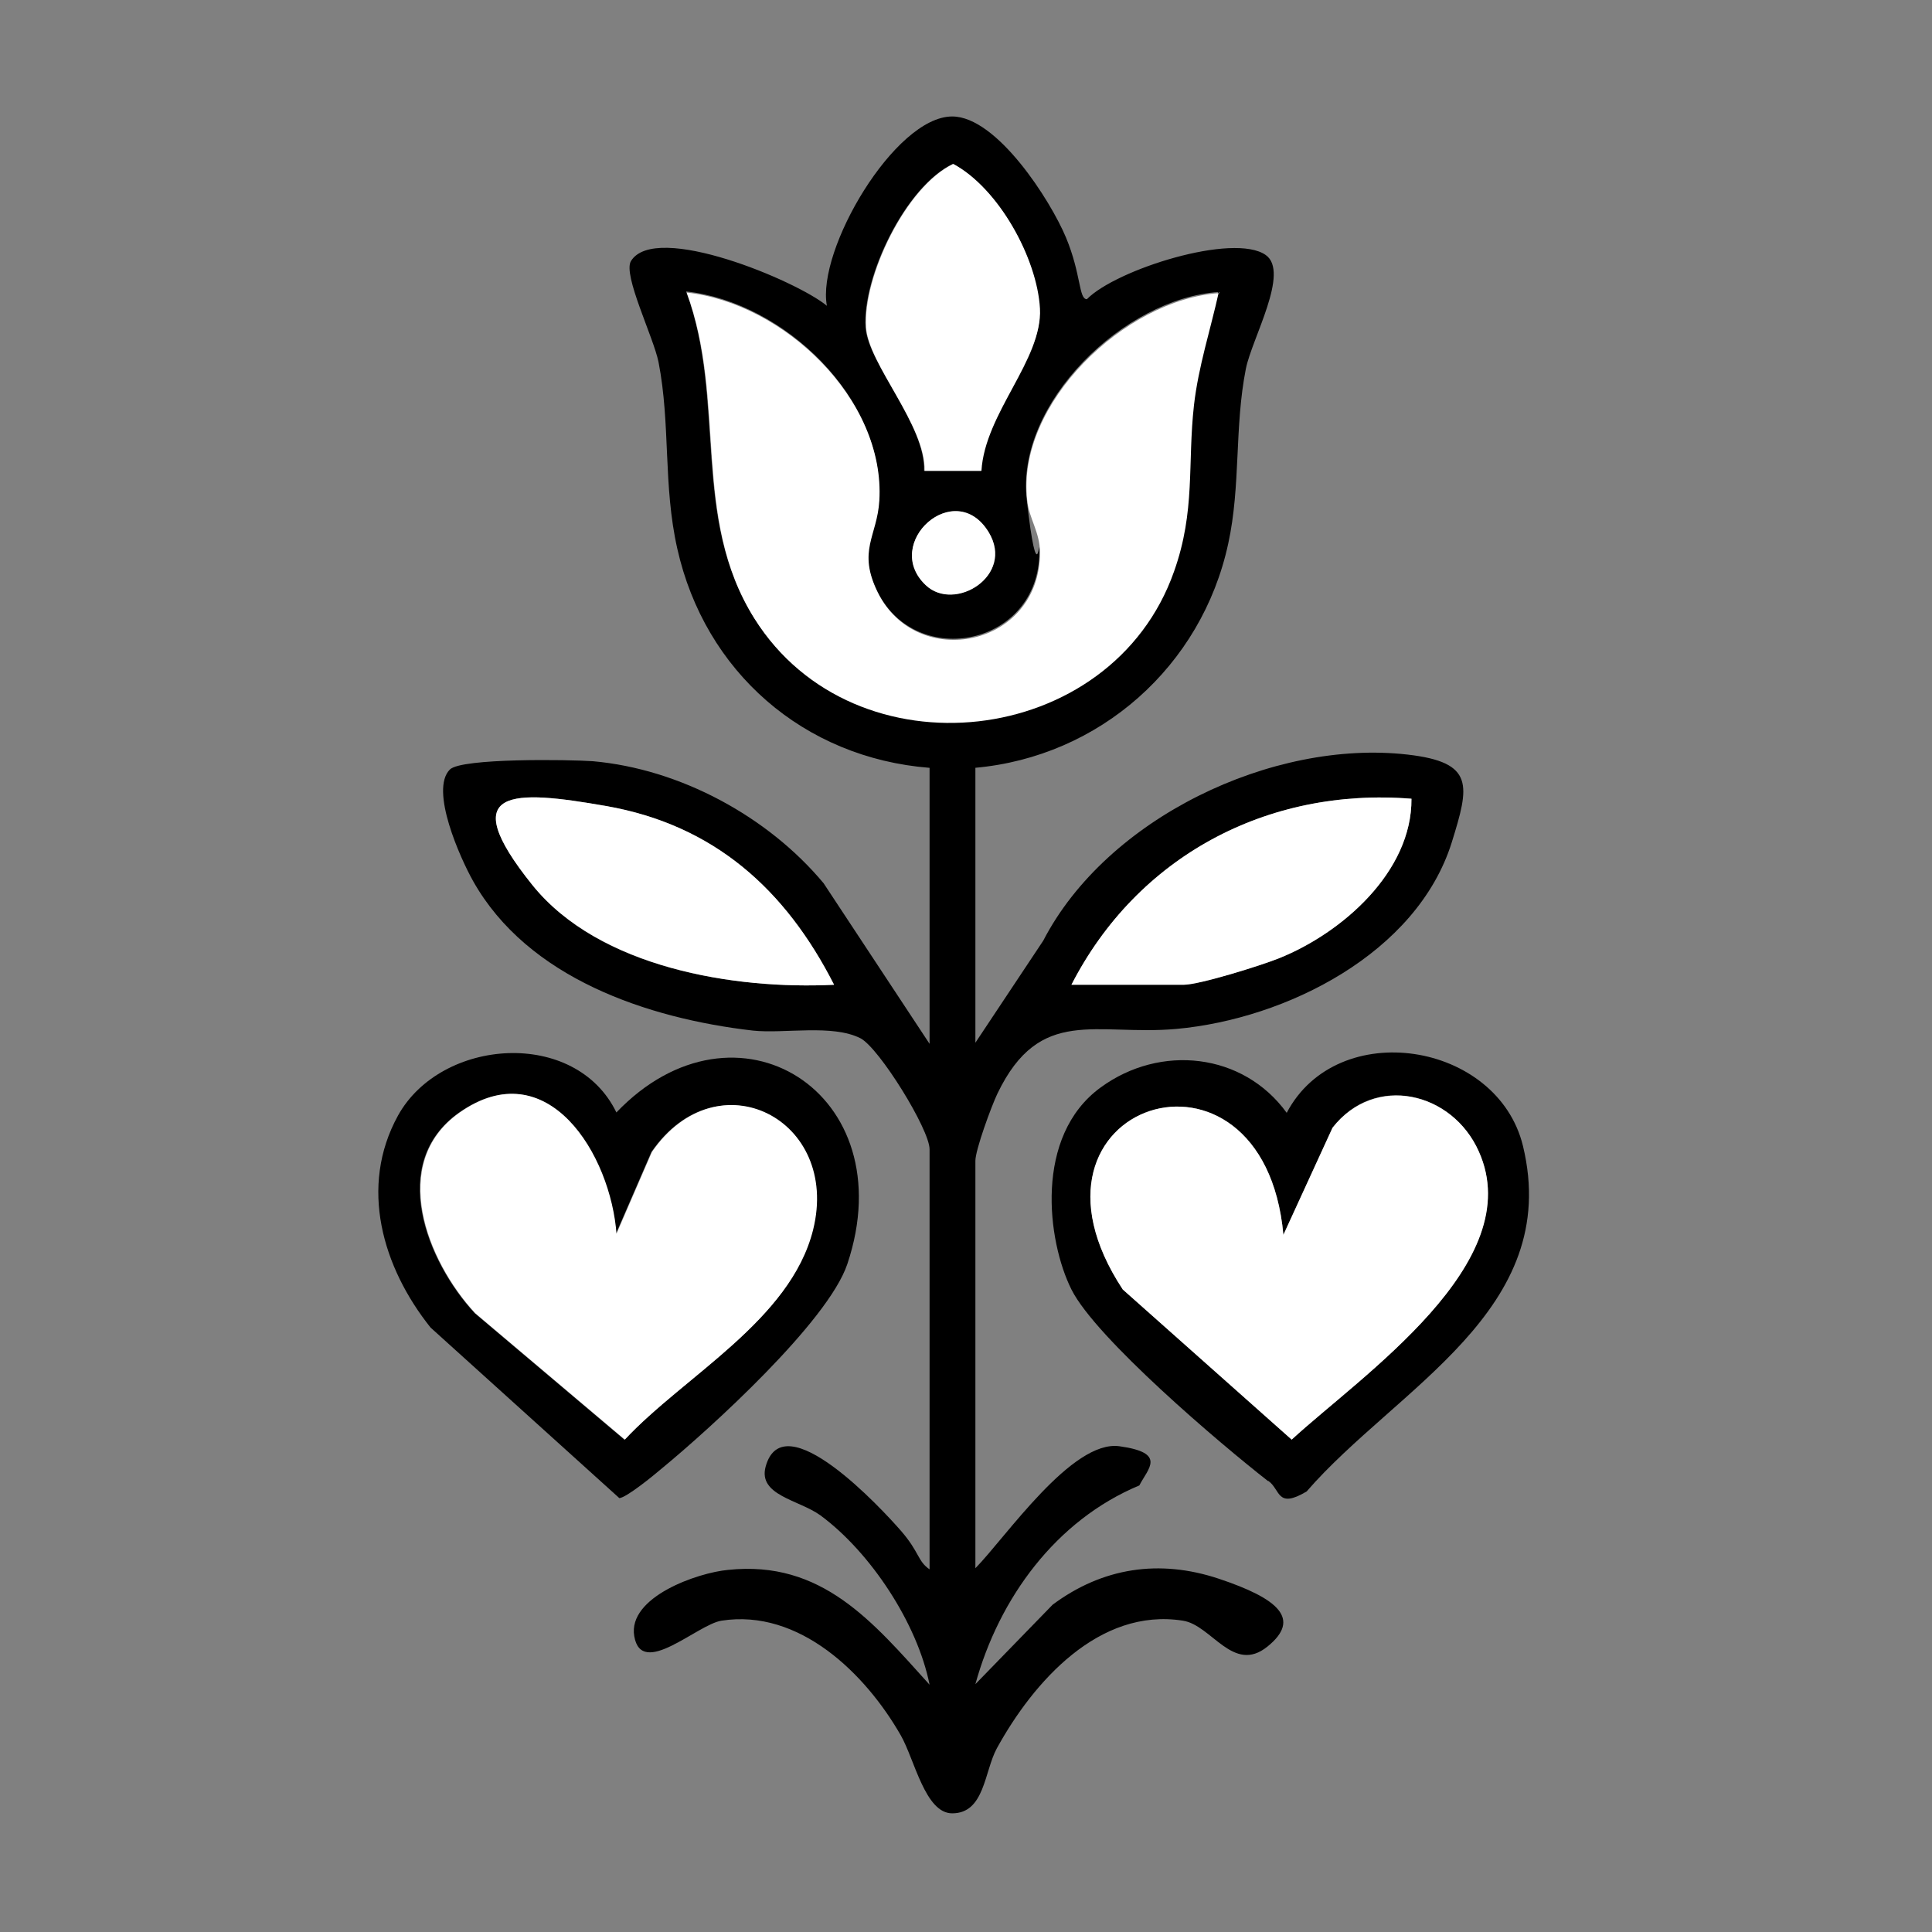
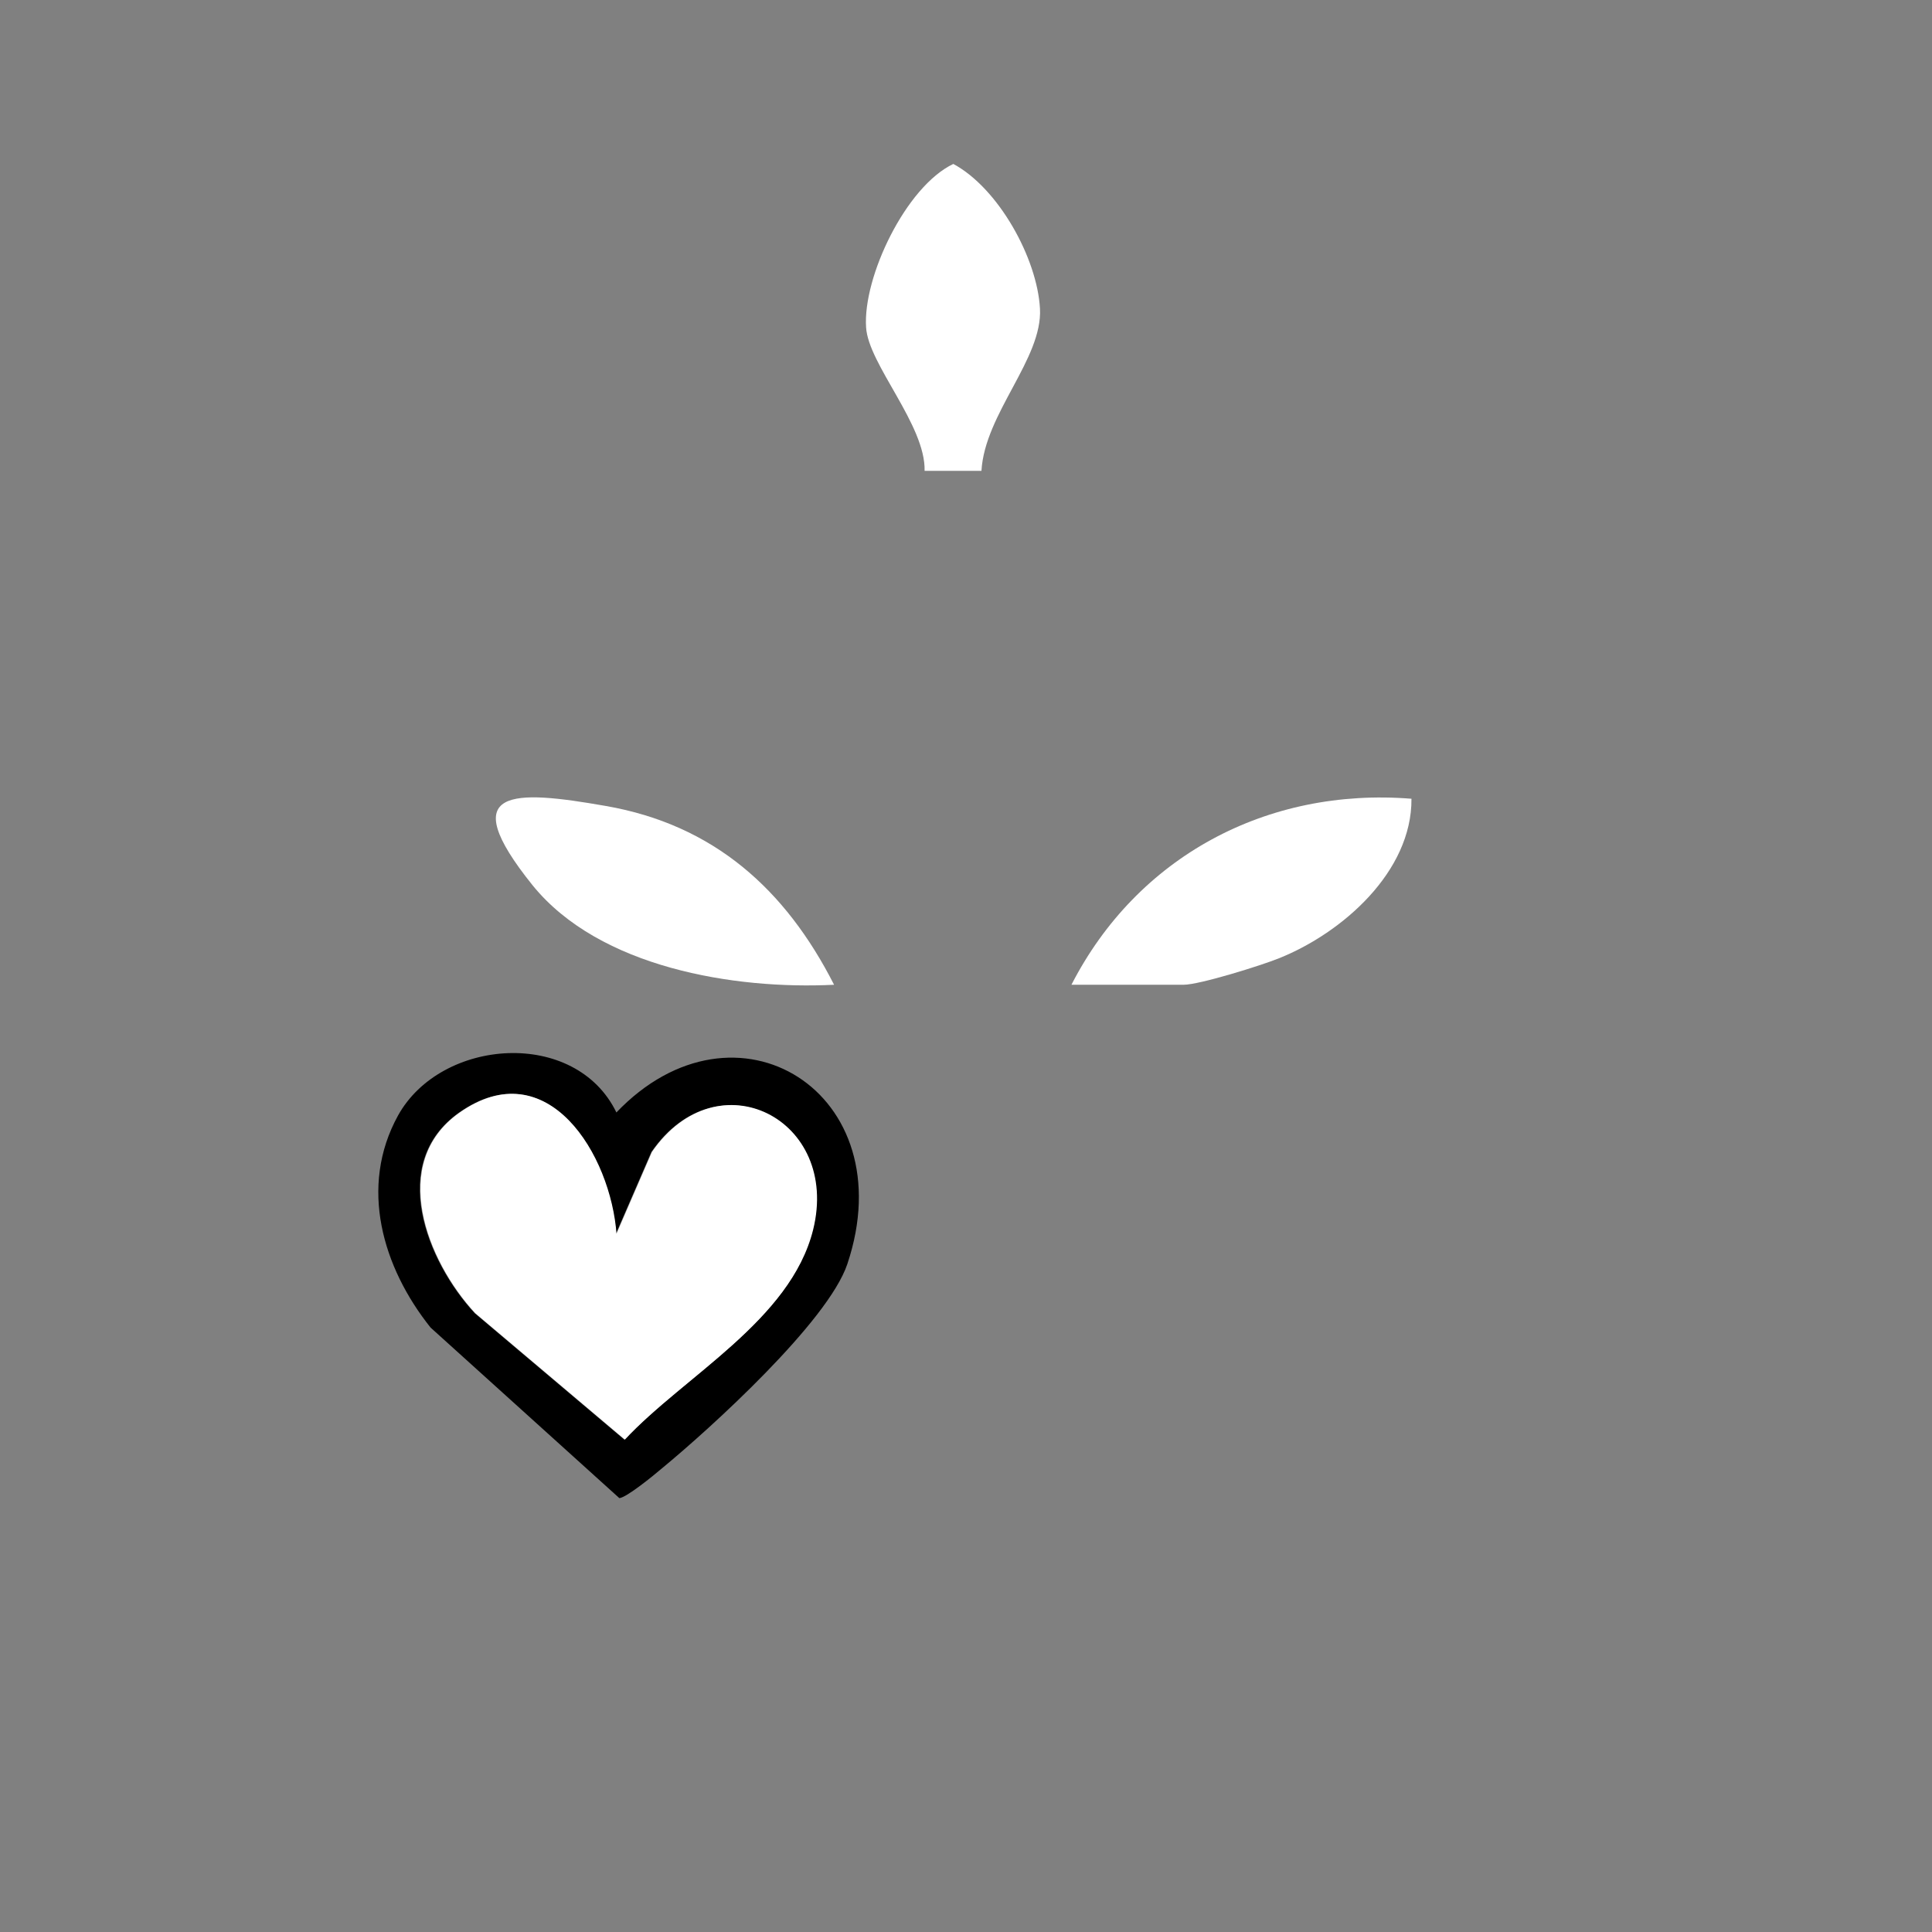
<svg xmlns="http://www.w3.org/2000/svg" viewBox="0 0 350 350" version="1.1" id="Layer_1">
  <rect x="0" y="0" width="350" height="350" fill="#808080" stroke="none" />
  <defs>
    <style>
      .st0 {
        fill: #fff;
      }
    </style>
  </defs>
-   <path d="M176.7,138.9v50l12.3-18.5c11.5-22.2,41.5-36.5,66-33.7,12.2,1.4,11.2,5.6,8,15.9-6.3,20.1-30,32-49.9,33.8-14.5,1.3-24.7-4.3-32.4,11.7-1.1,2.3-4,10.2-4,12.2v73.8c5.5-5.6,17.5-23.3,26.1-22.1s5.2,4,3.6,7.1c-15.1,6.3-25.4,20.4-29.7,36l14-14.4c9-6.7,19.3-8.3,30.1-4.7s15,7.3,8.8,12.3-10.1-3.9-15.3-4.7c-15.2-2.4-27.1,11.1-33.7,23.1-2.3,4.2-2.2,11.8-8.1,11.8-4.9,0-6.8-9.7-9.3-14.1-6.4-11.2-18.4-23-32.5-20.8-4.4.7-14.5,10.5-15.8,2.8-1.2-7.1,11.5-11.5,17-12,17-1.8,26.2,9.4,36.5,20.8-2.2-11.1-10.7-24-19.8-30.7-3.9-2.8-11.3-3.6-9.9-8.8,3.2-11.7,21.1,7.7,24.5,11.6s3,5.5,5.2,7v-76.1c0-3.6-9.1-18.3-12.5-20.1-5.1-2.6-13.8-.8-19.5-1.4-19.1-2.2-40.8-9.5-50.7-27.1-2.3-4.1-7.9-16.5-4.2-20.2,2.1-2.1,21.7-1.8,25.9-1.5,15.8,1.4,31.7,10,41.8,22.1l19.2,29.1v-50c-22.8-1.8-40.7-17.4-45.7-39.7-2.6-11.5-1.2-22.5-3.4-33.8-.9-4.5-6.5-15.8-5-18.3,4.4-7.2,30.1,3.6,35.5,8.1-1.9-10.1,12.3-34.3,22.7-34.3,8.1,0,17.8,15.2,20.6,21.9s2.3,11.2,3.8,11.2c5.3-5.4,26.6-12.1,32.4-8,4.4,3.1-2.5,15.1-3.6,20.6-2.1,10.6-.9,21.2-3.2,31.7-4.8,22.2-23.3,38.6-45.9,40.6ZM177.7,85.3c.6-10.5,11.2-19.8,10.6-29.4s-7.5-21.8-15.7-26.2c-8.6,4.1-16.4,20.5-15.8,29.6.5,6.7,10.9,17.7,10.6,26h10.2ZM220.8,52.9c-17.1,1.1-36.8,20.1-34.8,37.6s2.3,5.7,2.3,9.4c0,17.1-22.3,21.6-29.4,7.2-3.7-7.5-.1-10,.3-16.6,1.1-18.4-17.3-35.8-34.9-37.7,7.3,19.8.8,40.8,12.3,59.1,18.1,28.8,64.7,23.6,76-8.6,3.9-11,2.4-19.4,3.6-30.1.8-6.9,3-13.7,4.5-20.5ZM167.7,106c5.2,4.9,16.2-1.7,11.4-9.6-6.1-10-19.4,2.1-11.4,9.6ZM151.1,178.4c-8.8-17.3-21.8-29-41.4-32.4-16.6-2.9-27.6-3.5-13.2,14.4,12,14.9,36.4,18.9,54.6,18ZM194.1,178.4h20.3c2.9,0,14-3.5,17.3-4.8,11.4-4.6,24.1-15.7,24-28.9-26.1-2.1-49.7,10.5-61.6,33.7Z" />
  <path d="M111.6,201.6c21.7-22.8,52.3-3.6,41.9,27.4-3.5,10.4-24.7,29.7-33.7,37.1-1.4,1.2-6.3,5.2-7.6,5.3l-34.2-30.9c-8.7-10.9-13-25.5-5.9-38.4,7.8-14.1,32.2-15.9,39.6-.5ZM111.6,223.7c-1-14.4-12.5-33.4-28.5-22.1-12.8,9.1-5.9,26.8,2.9,36.3l27.1,22.9c10.9-11.5,30-21.6,34.1-38,5-20-17.3-31.4-29.2-14.1l-6.5,15Z" />
-   <path d="M229.7,268.3c-8.6-6.7-31.2-25.9-35.6-34.7s-6.8-27.8,5.3-36.6c10.8-7.9,25.8-6.3,33.7,4.6,9.2-17.5,38.2-12.9,42.8,6,7.2,29.8-22.9,43.8-39.2,62.6-5.4,3.2-4.7-.3-6.9-1.9ZM232.5,223.7c-3.6-39.3-51.3-23.8-29.1,9.9l30.6,27.2c12.6-11.6,42.9-32,33.9-52.2-4.8-10.8-18.9-14.2-26.5-4.3l-8.9,19.4Z" />
-   <path d="M220.8,52.9c-1.5,6.8-3.7,13.5-4.5,20.5-1.2,10.7.3,19.1-3.6,30.1-11.3,32.2-57.9,37.4-76,8.6-11.5-18.3-5-39.4-12.3-59.1,17.6,1.9,36,19.4,34.9,37.7-.4,6.5-4,9-.3,16.6,7.1,14.4,29.4,9.9,29.4-7.2,0-3.7-2-6.2-2.3-9.4-2.1-17.5,17.7-36.5,34.8-37.6Z" class="st0" />
  <path d="M194.1,178.4c11.9-23.2,35.4-35.8,61.6-33.7.1,13.2-12.5,24.3-24,28.9-3.2,1.3-14.4,4.8-17.3,4.8h-20.3Z" class="st0" />
  <path d="M177.7,85.3h-10.2c.2-8.3-10.2-19.3-10.6-26-.6-9.1,7.2-25.5,15.8-29.6,8.2,4.4,15.2,17.1,15.7,26.2s-10,19-10.6,29.4Z" class="st0" />
  <path d="M151.1,178.4c-18.1.9-42.5-3.1-54.6-18-14.4-17.9-3.4-17.3,13.2-14.4,19.6,3.4,32.6,15.1,41.4,32.4Z" class="st0" />
-   <path d="M167.7,106c-8-7.6,5.3-19.6,11.4-9.6,4.8,7.9-6.2,14.6-11.4,9.6Z" class="st0" />
  <path d="M111.6,223.7l6.5-15c11.9-17.3,34.2-6,29.2,14.1-4.1,16.4-23.3,26.4-34.1,38l-27.1-22.9c-8.8-9.5-15.7-27.2-2.9-36.3,16-11.3,27.5,7.6,28.5,22.1Z" class="st0" />
-   <path d="M232.5,223.7l8.9-19.4c7.7-9.8,21.7-6.5,26.5,4.3,9.1,20.2-21.3,40.6-33.9,52.2l-30.6-27.2c-22.2-33.7,25.5-49.2,29.1-9.9Z" class="st0" />
</svg>